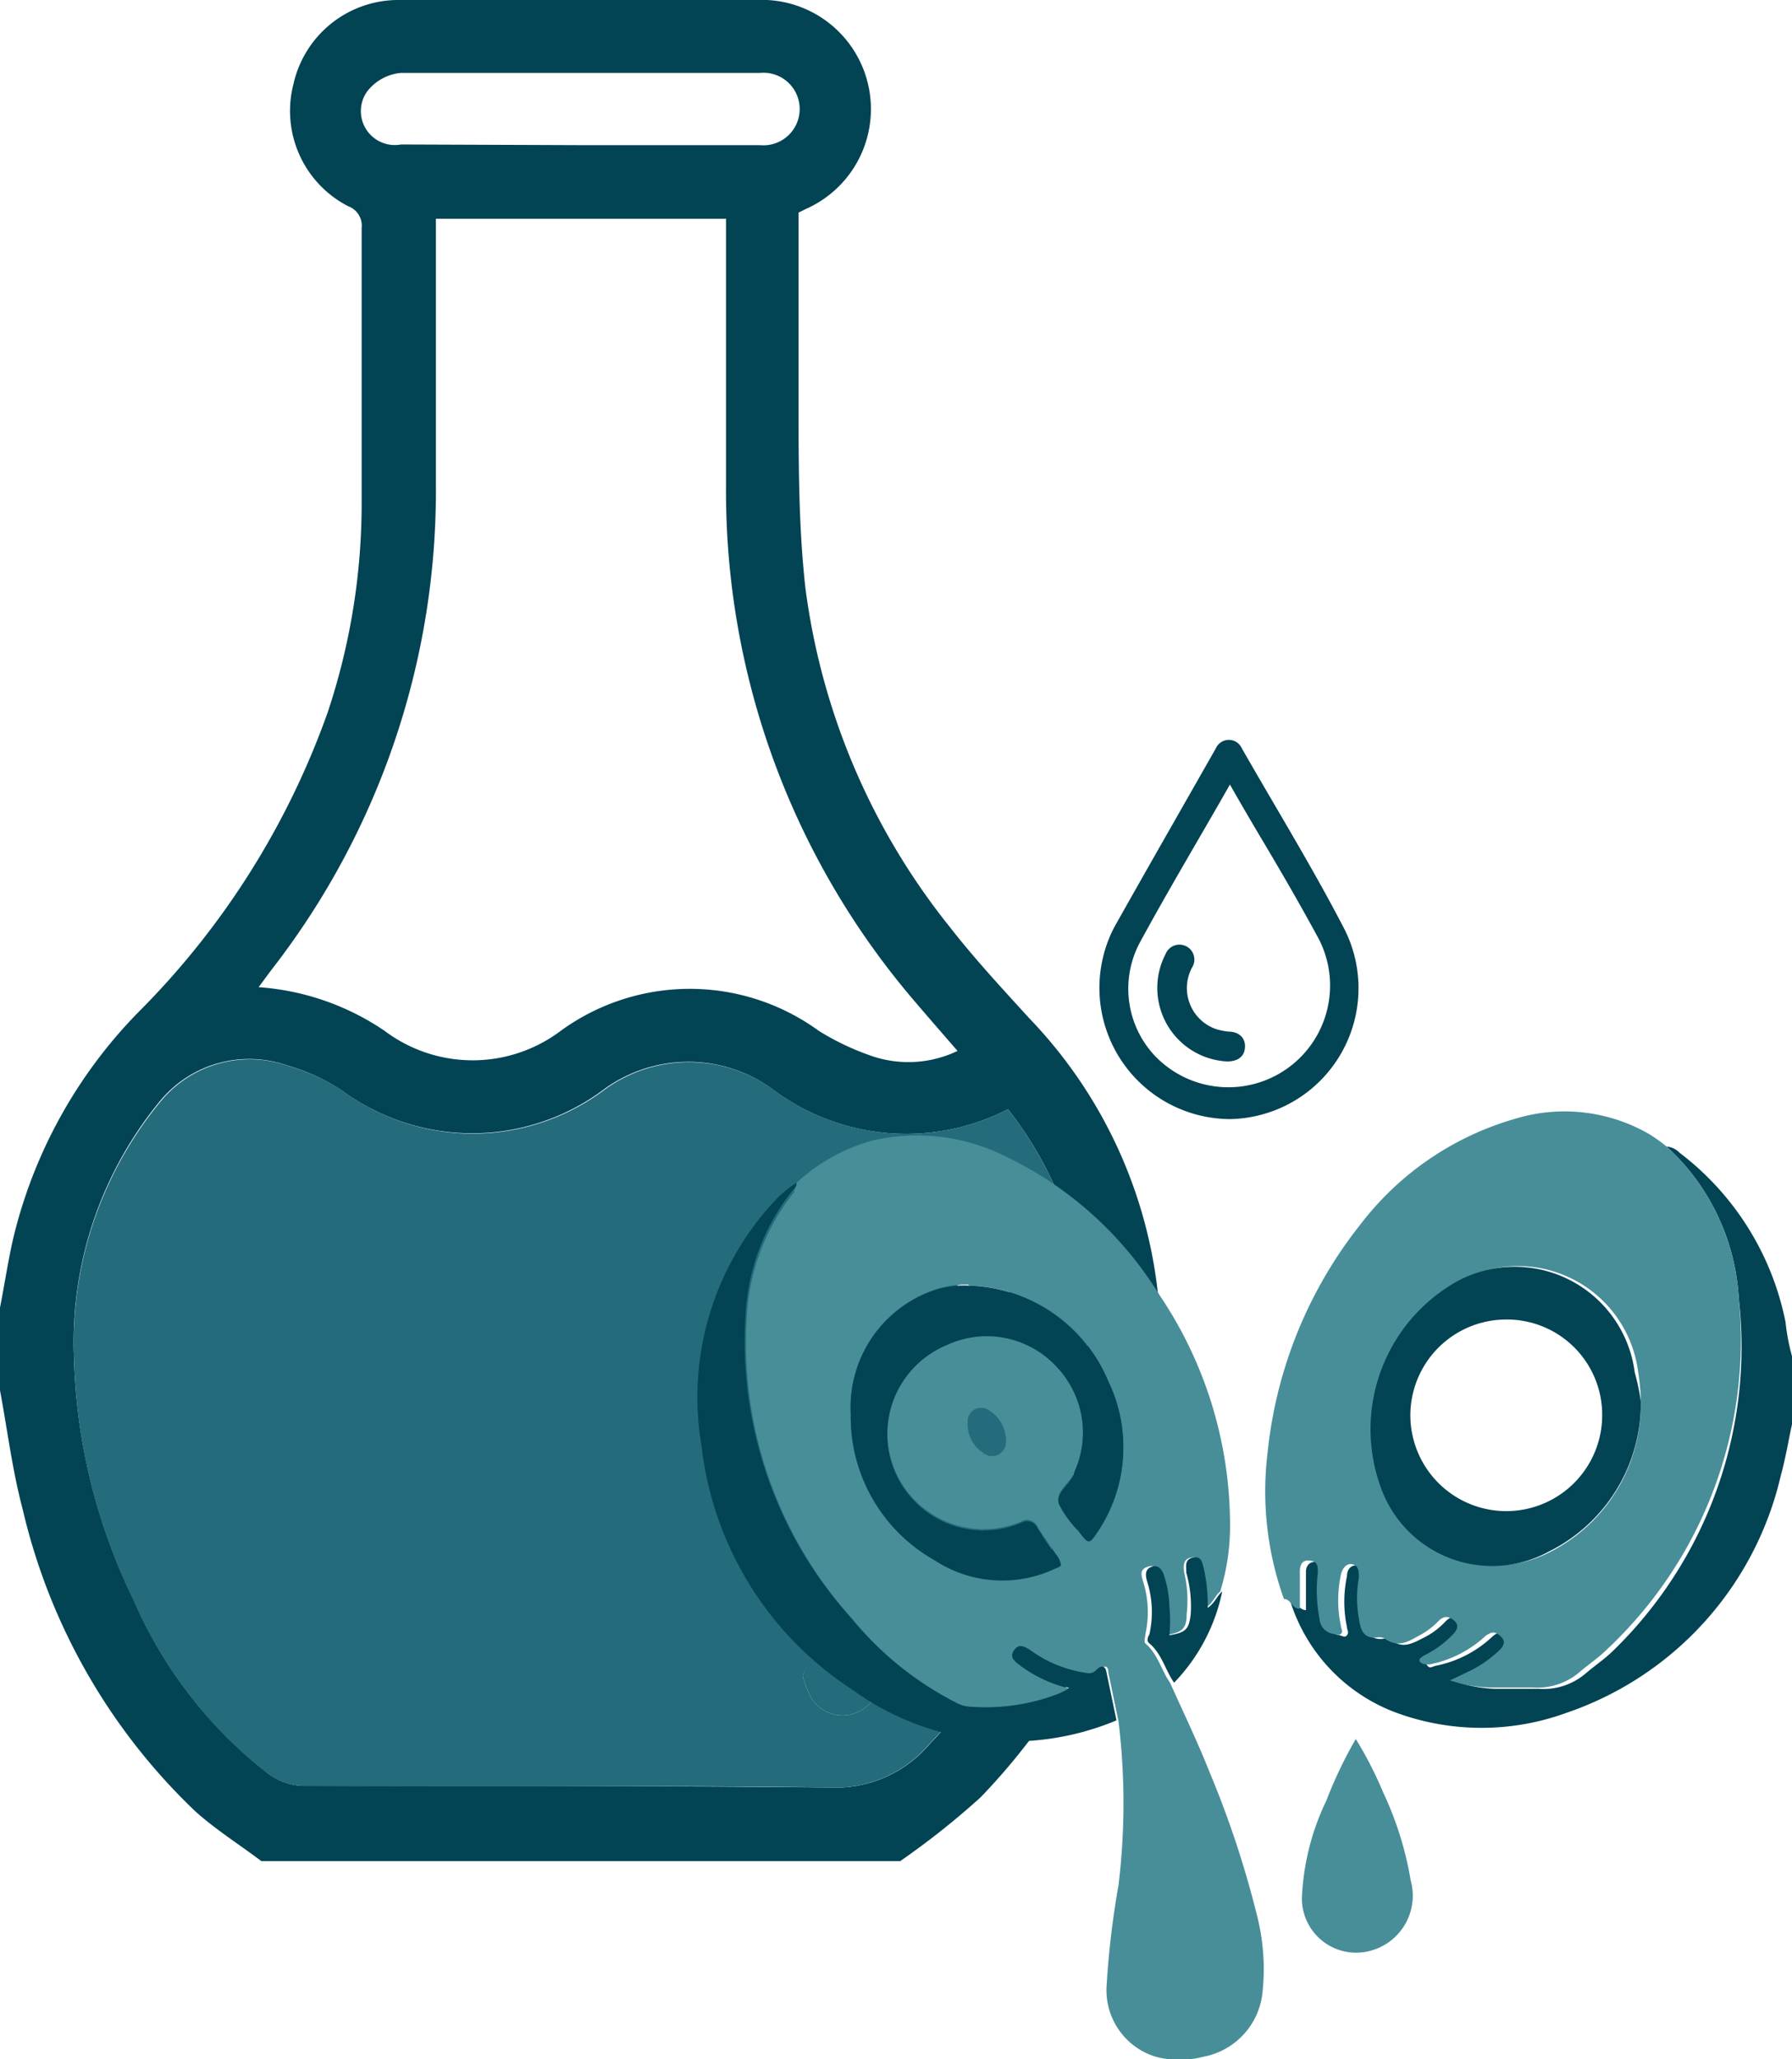
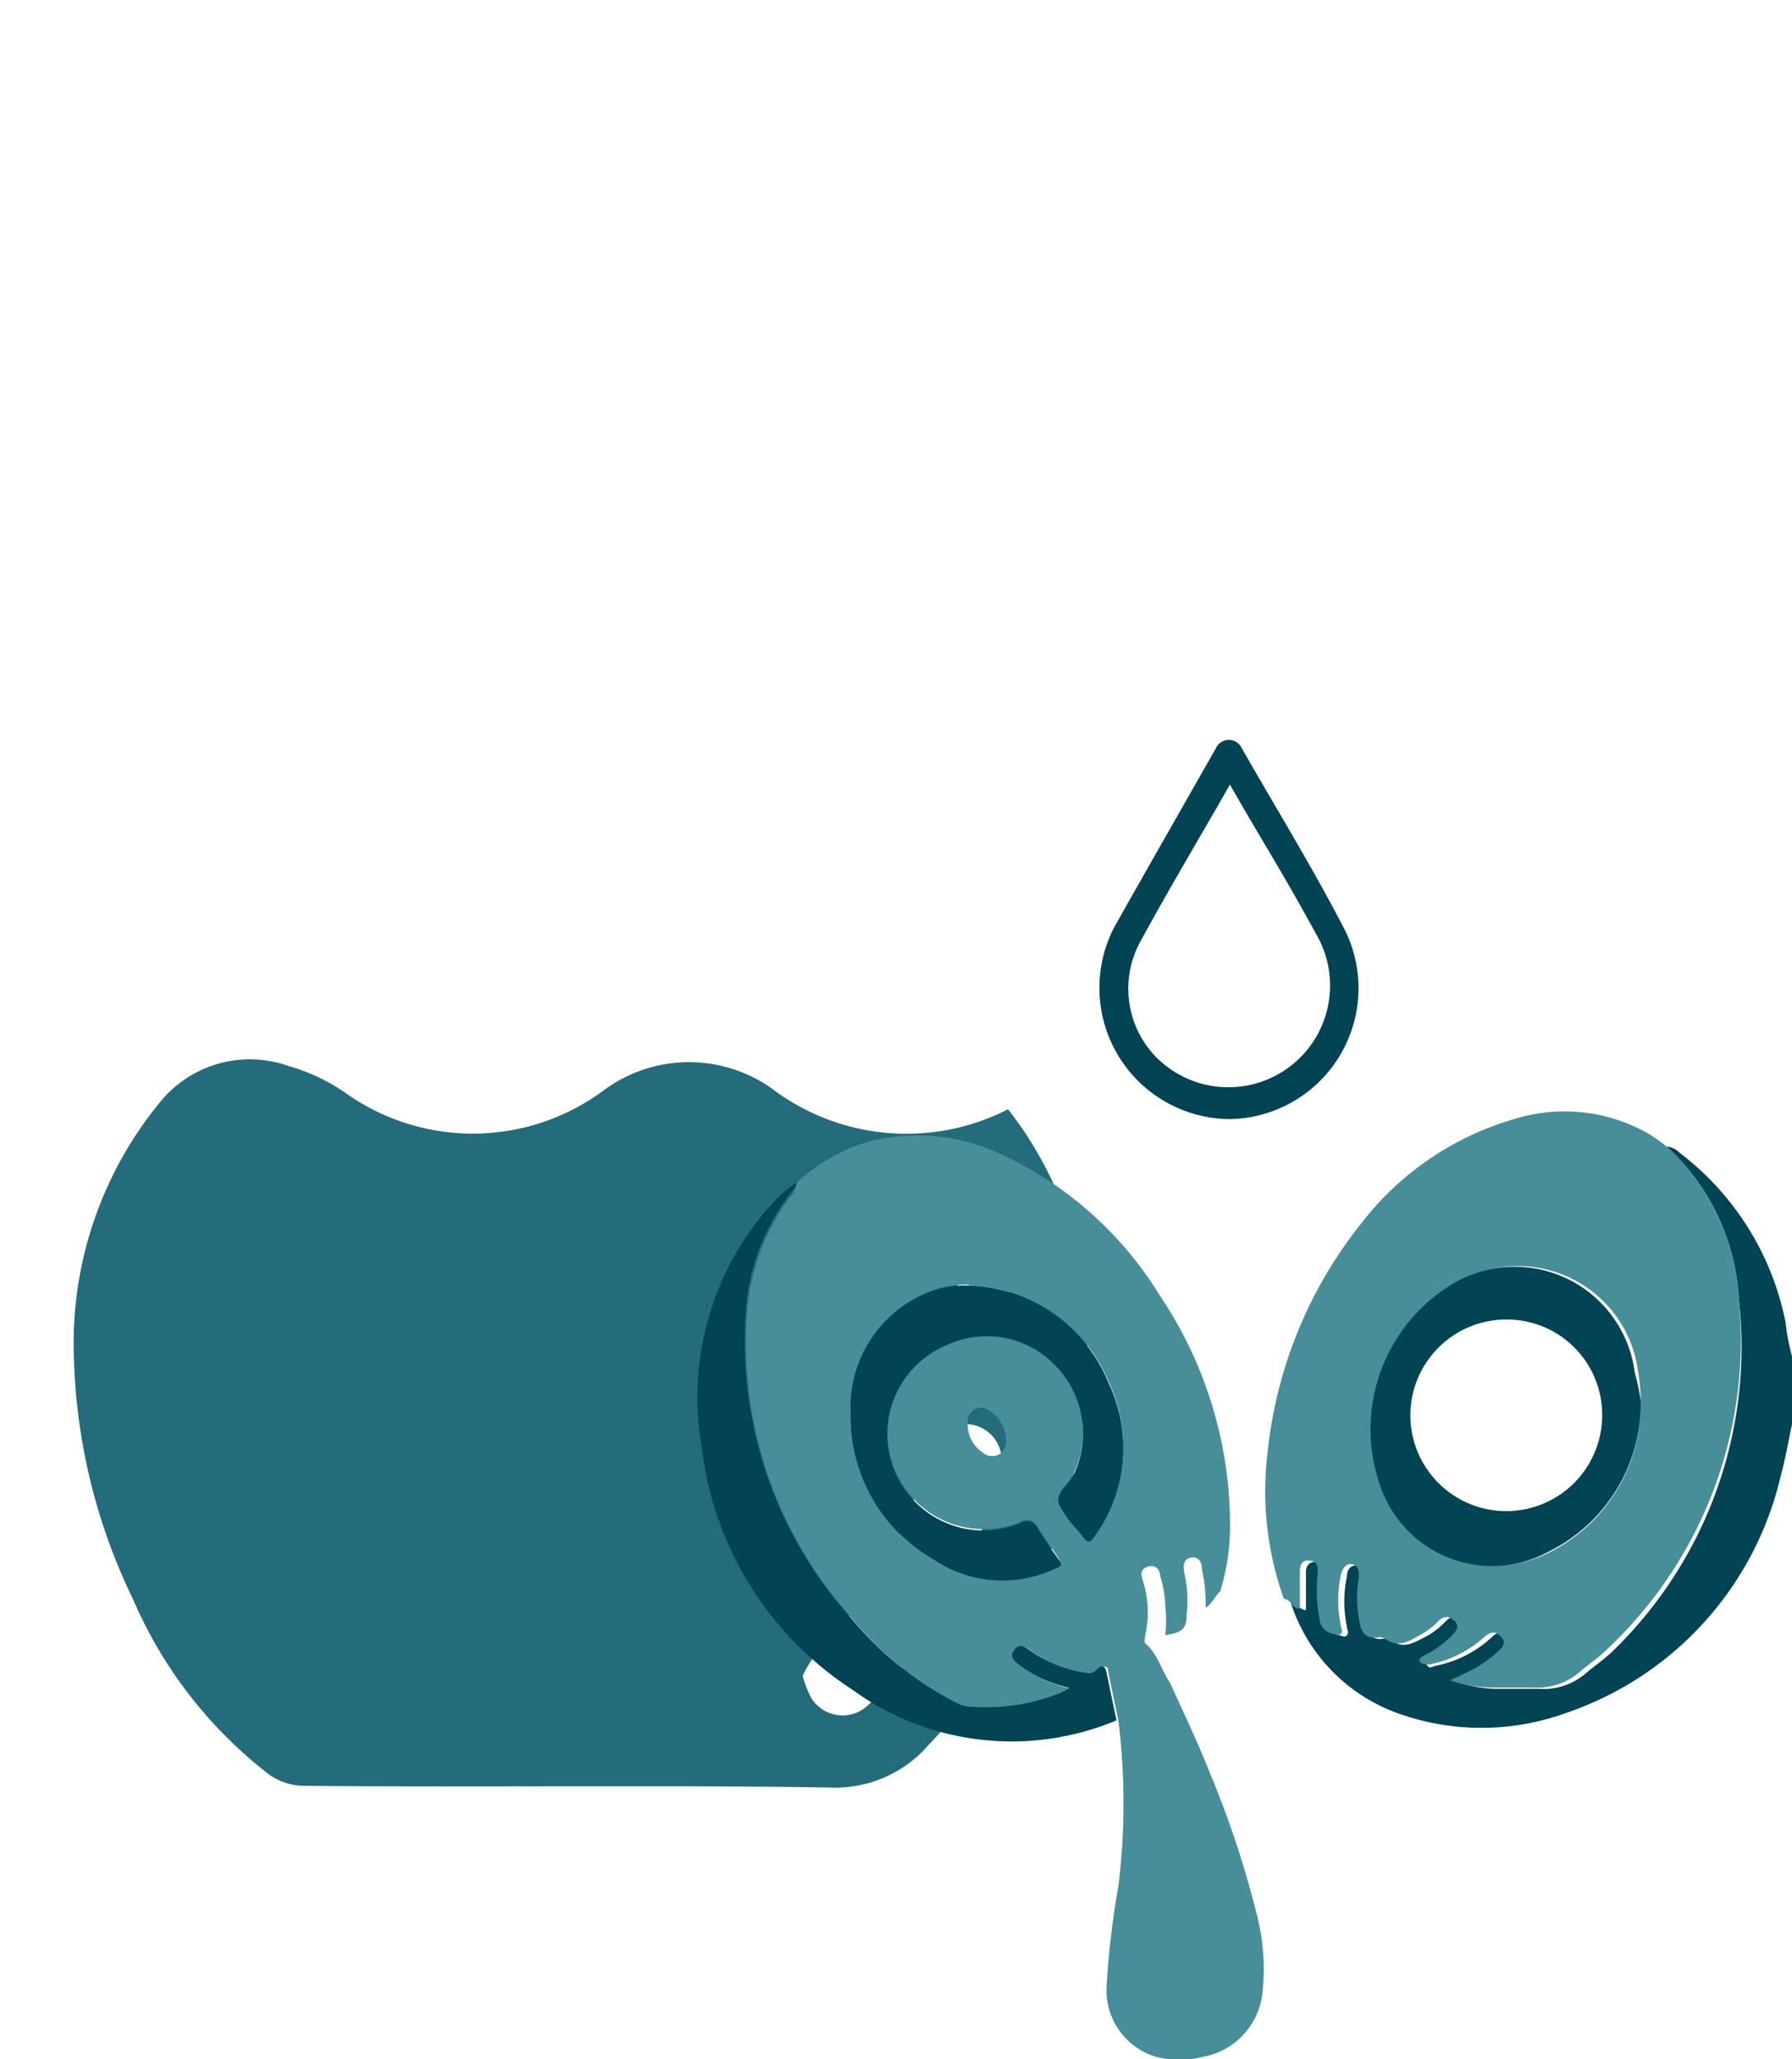
<svg xmlns="http://www.w3.org/2000/svg" viewBox="0 0 52.87 60.72">
  <defs>
    <style>.cls-1{fill:#024354;}.cls-2{fill:#246b7c;}.cls-3{fill:#14586f;}.cls-4{fill:#478e99;}</style>
  </defs>
  <g id="Layer_2" data-name="Layer 2">
    <g id="Layer_1-2" data-name="Layer 1">
-       <path class="cls-1" d="M0,38.56c.13-.66.23-1.33.38-2a14.27,14.27,0,0,1,3.7-6.71A23.74,23.74,0,0,0,9.67,21a19.48,19.48,0,0,0,1-6.2c0-2.69,0-5.38,0-8.08a.61.61,0,0,0-.4-.64A3.16,3.16,0,0,1,8.66,2.47,3.17,3.17,0,0,1,11.77,0H22.32a3.22,3.22,0,0,1,1.46,6.16l-.22.11c0,1.85,0,3.7,0,5.55s0,3.69.2,5.5a20.08,20.08,0,0,0,4.25,10c.73.94,1.55,1.82,2.35,2.7a13.86,13.86,0,0,1,3.87,10.23A18.92,18.92,0,0,1,28.93,53a23.3,23.3,0,0,1-2.37,1.88H7.71c-.65-.49-1.35-.93-1.95-1.47a17.92,17.92,0,0,1-5.09-8.9C.36,43.34.22,42.17,0,41Zm29.74-5.85a6.58,6.58,0,0,1-7-.63,4.23,4.23,0,0,0-5,.1,6.48,6.48,0,0,1-7.62,0,5.81,5.81,0,0,0-1.64-.76,3.41,3.41,0,0,0-3.72,1A11.19,11.19,0,0,0,2.18,40a17.34,17.34,0,0,0,1.76,7.17,13,13,0,0,0,4,5.15,1.81,1.81,0,0,0,1,.34c5.17,0,10.35,0,15.52.05a3.64,3.64,0,0,0,2.95-1.26A16.83,16.83,0,0,0,32,38.22,10.88,10.88,0,0,0,29.74,32.71ZM12.86,6.45v.62c0,2.39,0,4.79,0,7.18A23,23,0,0,1,8,28.61l-.37.5a7.54,7.54,0,0,1,3.72,1.29,4.32,4.32,0,0,0,5.19,0,6.47,6.47,0,0,1,7.62,0,7.71,7.71,0,0,0,1.59.75,3.35,3.35,0,0,0,2.5-.16c-.45-.52-.87-1-1.27-1.47a23.11,23.11,0,0,1-5.56-15.13c0-2.44,0-4.89,0-7.33V6.45Zm4.26-2.17h5.3a1.07,1.07,0,1,0,0-2.13c-3.53,0-7.06,0-10.59,0a1.42,1.42,0,0,0-1,.55,1,1,0,0,0,1,1.56Z" />
      <path class="cls-2" d="M29.74,32.71A10.88,10.88,0,0,1,32,38.22,16.83,16.83,0,0,1,27.4,51.45a3.64,3.64,0,0,1-2.95,1.26c-5.17-.08-10.35,0-15.52-.05a1.81,1.81,0,0,1-1-.34,13,13,0,0,1-4-5.15A17.34,17.34,0,0,1,2.18,40a11.19,11.19,0,0,1,2.6-7.57,3.41,3.41,0,0,1,3.72-1,5.81,5.81,0,0,1,1.64.76,6.48,6.48,0,0,0,7.62,0,4.23,4.23,0,0,1,5-.1A6.58,6.58,0,0,0,29.74,32.71ZM23.68,49.42a3.35,3.35,0,0,0,.26.66,1.09,1.09,0,0,0,1.79.07,14.56,14.56,0,0,0,3.8-6.88A1.06,1.06,0,0,0,28.4,42c-.57,0-.86.33-1.1,1.13a12.63,12.63,0,0,1-3.19,5.6A3.19,3.19,0,0,0,23.68,49.42Zm5.26-9.56a1.09,1.09,0,1,0-1.11-1A1.09,1.09,0,0,0,28.94,39.86Z" />
-       <path class="cls-2" d="M23.68,49.42a3.19,3.19,0,0,1,.43-.74,12.63,12.63,0,0,0,3.19-5.6c.24-.8.53-1.1,1.1-1.13a1.06,1.06,0,0,1,1.13,1.32,14.56,14.56,0,0,1-3.8,6.88,1.09,1.09,0,0,1-1.79-.07A3.35,3.35,0,0,1,23.68,49.42Z" />
      <path class="cls-3" d="M30.05,37.49a1.34,1.34,0,1,1,1.3-1.35A1.33,1.33,0,0,1,30.05,37.49Z" />
      <path class="cls-1" d="M36.29,33a3.87,3.87,0,0,1-3.42-5.65c1-1.78,2-3.52,3-5.28a.42.42,0,0,1,.77,0c1,1.75,2.07,3.49,3,5.28A3.86,3.86,0,0,1,36.29,33Zm0-9.87c-.91,1.6-1.83,3.13-2.68,4.7a2.89,2.89,0,0,0,.44,3.28,3,3,0,0,0,4.87-3.4c-.54-1-1.12-2-1.68-2.94C36.93,24.25,36.62,23.72,36.29,23.14Z" />
-       <path class="cls-1" d="M36.2,31.3a2.17,2.17,0,0,1-1.81-3.17.44.44,0,1,1,.78.4,1.28,1.28,0,0,0,.72,1.82,2,2,0,0,0,.35.07c.33,0,.51.2.49.47S36.52,31.3,36.2,31.3Z" />
      <path class="cls-1" d="M52.87,42c-.11.51-.19,1-.33,1.51a9.7,9.7,0,0,1-6.33,7,7.31,7.31,0,0,1-5,0,5.15,5.15,0,0,1-3.15-3.32c.21,0,.23.28.47.29,0-.38,0-.76,0-1.13,0-.17.1-.31.3-.29s.26.17.23.35a4.5,4.5,0,0,0,.05,1.37.48.48,0,0,0,.4.44c.07,0,.16.09.23,0s0-.16,0-.24a3.61,3.61,0,0,1,0-1.5c0-.19.11-.36.35-.31s.21.21.18.4a3.4,3.4,0,0,0,0,1.19c.05.32.12.63.57.56a.33.33,0,0,1,.21.05c.36.27.66.07,1-.1a2.23,2.23,0,0,0,.6-.46c.12-.12.27-.19.41,0s.07.28,0,.41a3,3,0,0,1-.83.62c-.08,0-.25,0-.16.2s.16.11.29.08a3.39,3.39,0,0,0,1.66-.85c.13-.12.27-.19.41,0s.08.29,0,.42a3.57,3.57,0,0,1-.84.6l-.63.3a3.92,3.92,0,0,0,1.18.21c.42,0,.84,0,1.26,0a1.91,1.91,0,0,0,1.39-.46c.27-.23.57-.43.82-.68A12.49,12.49,0,0,0,51.3,38.29a6.56,6.56,0,0,0-2.13-4.48.59.59,0,0,1,.38.18,8.31,8.31,0,0,1,3.13,5,6,6,0,0,0,.19,1Z" />
      <path class="cls-4" d="M23.5,34.88a5.38,5.38,0,0,1,2.25-1.25,5.84,5.84,0,0,1,3.94.48,10.8,10.8,0,0,1,4.52,4.08,12.13,12.13,0,0,1,2.08,6.88A6.52,6.52,0,0,1,36,46.93c-.16.13-.22.35-.43.48a4.75,4.75,0,0,0-.11-1.14c0-.18-.08-.38-.32-.34s-.23.26-.2.45a3.56,3.56,0,0,1,.07,1.22c0,.44-.14.54-.63.62a4.24,4.24,0,0,0,0-.87,3.17,3.17,0,0,0-.15-.87c0-.18-.13-.36-.37-.28s-.19.24-.14.42a3,3,0,0,1,.07,1.58c0,.09-.05.2,0,.26.37.31.47.79.73,1.16.4.89.82,1.76,1.18,2.67a29,29,0,0,1,1.37,4.13,6.41,6.41,0,0,1,.18,2.31,2.15,2.15,0,0,1-1.75,1.92,2.77,2.77,0,0,1-1.4,0,2.05,2.05,0,0,1-1.45-2.12A25.83,25.83,0,0,1,33,55.59a20,20,0,0,0,0-4.83l-.3-1.44c0-.21-.12-.22-.26-.08s-.13.16-.26.13a3.81,3.81,0,0,1-1.74-.68c-.15-.11-.31-.21-.46,0s0,.33.16.44a3.82,3.82,0,0,0,1.46.67.48.48,0,0,1-.11.08,2.63,2.63,0,0,1-.35.15,6,6,0,0,1-2.44.33,1,1,0,0,1-.45-.12,9.71,9.71,0,0,1-3.11-2.51,12.15,12.15,0,0,1-3.1-9,6.41,6.41,0,0,1,1.39-3.58C23.43,35.05,23.51,35,23.5,34.88Zm5.08,3a3.05,3.05,0,0,0-.87.11,3.65,3.65,0,0,0-2.61,3.71A4.85,4.85,0,0,0,27.56,46a3.64,3.64,0,0,0,3.52.24c.2-.09.25-.17.11-.36s-.4-.57-.58-.86a.34.34,0,0,0-.49-.15,2.84,2.84,0,0,1-2.2-5.24,2.8,2.8,0,0,1,3.22.6,2.85,2.85,0,0,1,.53,3.23c-.13.3-.53.52-.43.85a3.07,3.07,0,0,0,.58.8c.3.4.31.41.58,0a4.43,4.43,0,0,0,.3-4.38A4.58,4.58,0,0,0,28.58,37.91Zm1.1,4.56a1.07,1.07,0,0,0-.48-.84.4.4,0,0,0-.65.34,1,1,0,0,0,.44.89.43.43,0,0,0,.48.06A.45.45,0,0,0,29.68,42.47Z" />
      <path class="cls-4" d="M49.17,33.81a6.56,6.56,0,0,1,2.13,4.48,12.49,12.49,0,0,1-3.87,10.33c-.25.25-.55.45-.82.68a1.91,1.91,0,0,1-1.39.46c-.42,0-.84,0-1.26,0a3.92,3.92,0,0,1-1.18-.21l.63-.3a3.57,3.57,0,0,0,.84-.6c.13-.13.18-.27,0-.42s-.28-.08-.41,0a3.39,3.39,0,0,1-1.66.85c-.13,0-.23,0-.29-.08s.08-.16.16-.2a3,3,0,0,0,.83-.62c.12-.13.18-.27,0-.41s-.29-.09-.41,0a2.23,2.23,0,0,1-.6.46c-.31.17-.61.37-1,.1a.33.33,0,0,0-.21-.05c-.45.07-.52-.24-.57-.56a3.4,3.4,0,0,1,0-1.19c0-.19,0-.35-.18-.4s-.31.12-.35.31a3.61,3.61,0,0,0,0,1.5c0,.08.08.17,0,.24s-.16,0-.23,0a.48.48,0,0,1-.4-.44,4.5,4.5,0,0,1-.05-1.37c0-.18,0-.32-.23-.35s-.29.12-.3.29c0,.37,0,.75,0,1.13-.24,0-.26-.29-.47-.29a9.4,9.4,0,0,1-.48-4.33,12.93,12.93,0,0,1,2.75-6.73A8.79,8.79,0,0,1,44.67,33a5,5,0,0,1,3.93.41A4.39,4.39,0,0,1,49.17,33.81Zm-.76,7.52a6.4,6.4,0,0,0-.08-.88,3.57,3.57,0,0,0-5.53-2.51,5,5,0,0,0-2,5.79,3.49,3.49,0,0,0,5,2A4.88,4.88,0,0,0,48.41,41.33Z" />
      <path class="cls-1" d="M23.5,34.88c0,.11-.07.17-.13.24A6.41,6.41,0,0,0,22,38.7a12.15,12.15,0,0,0,3.1,9,9.71,9.71,0,0,0,3.11,2.51,1,1,0,0,0,.45.12A6,6,0,0,0,31.08,50a2.63,2.63,0,0,0,.35-.15.48.48,0,0,0,.11-.08,3.82,3.82,0,0,1-1.46-.67c-.14-.11-.31-.23-.16-.44s.31-.1.46,0a3.81,3.81,0,0,0,1.74.68c.13,0,.19-.06.26-.13s.22-.13.26.08l.3,1.44a8,8,0,0,1-7.8-.91,9.9,9.9,0,0,1-4.44-7.17,8.49,8.49,0,0,1,2.14-7.22A3.05,3.05,0,0,1,23.5,34.88Z" />
-       <path class="cls-4" d="M40,51.28a11.25,11.25,0,0,1,.81,1.58,9.87,9.87,0,0,1,.81,2.59,1.68,1.68,0,0,1-1.21,2.08,1.6,1.6,0,0,1-2-1.56,7.32,7.32,0,0,1,.72-2.87A12.88,12.88,0,0,1,40,51.28Z" />
-       <path class="cls-1" d="M34.64,49.62c-.26-.37-.36-.85-.73-1.16-.08-.06-.06-.17,0-.26a3,3,0,0,0-.07-1.58c-.05-.18-.06-.35.14-.42s.32.1.37.28a3.17,3.17,0,0,1,.15.87,4.24,4.24,0,0,1,0,.87c.49-.08.58-.18.63-.62A3.56,3.56,0,0,0,35,46.38c0-.19-.06-.4.2-.45s.27.16.32.34a4.75,4.75,0,0,1,.11,1.14c.21-.13.27-.35.43-.48A5.46,5.46,0,0,1,34.64,49.62Z" />
      <path class="cls-1" d="M28.58,37.91a4.58,4.58,0,0,1,4.12,2.86,4.43,4.43,0,0,1-.3,4.38c-.27.41-.28.4-.58,0a3.07,3.07,0,0,1-.58-.8c-.1-.33.3-.55.43-.85a2.85,2.85,0,0,0-.53-3.23,2.8,2.8,0,0,0-3.22-.6,2.84,2.84,0,0,0,2.2,5.24.34.34,0,0,1,.49.15c.18.29.37.58.58.86s.09.27-.11.36A3.64,3.64,0,0,1,27.56,46a4.85,4.85,0,0,1-2.46-4.31A3.65,3.65,0,0,1,27.71,38,3.05,3.05,0,0,1,28.58,37.91Z" />
      <path class="cls-1" d="M48.41,41.33a4.88,4.88,0,0,1-2.71,4.42,3.49,3.49,0,0,1-5-2,5,5,0,0,1,2-5.79,3.57,3.57,0,0,1,5.53,2.51A6.4,6.4,0,0,1,48.41,41.33Zm-3.95-2.42a2.83,2.83,0,0,0-2.85,2.82,2.83,2.83,0,1,0,5.66,0A2.81,2.81,0,0,0,44.46,38.91Z" />
    </g>
  </g>
</svg>